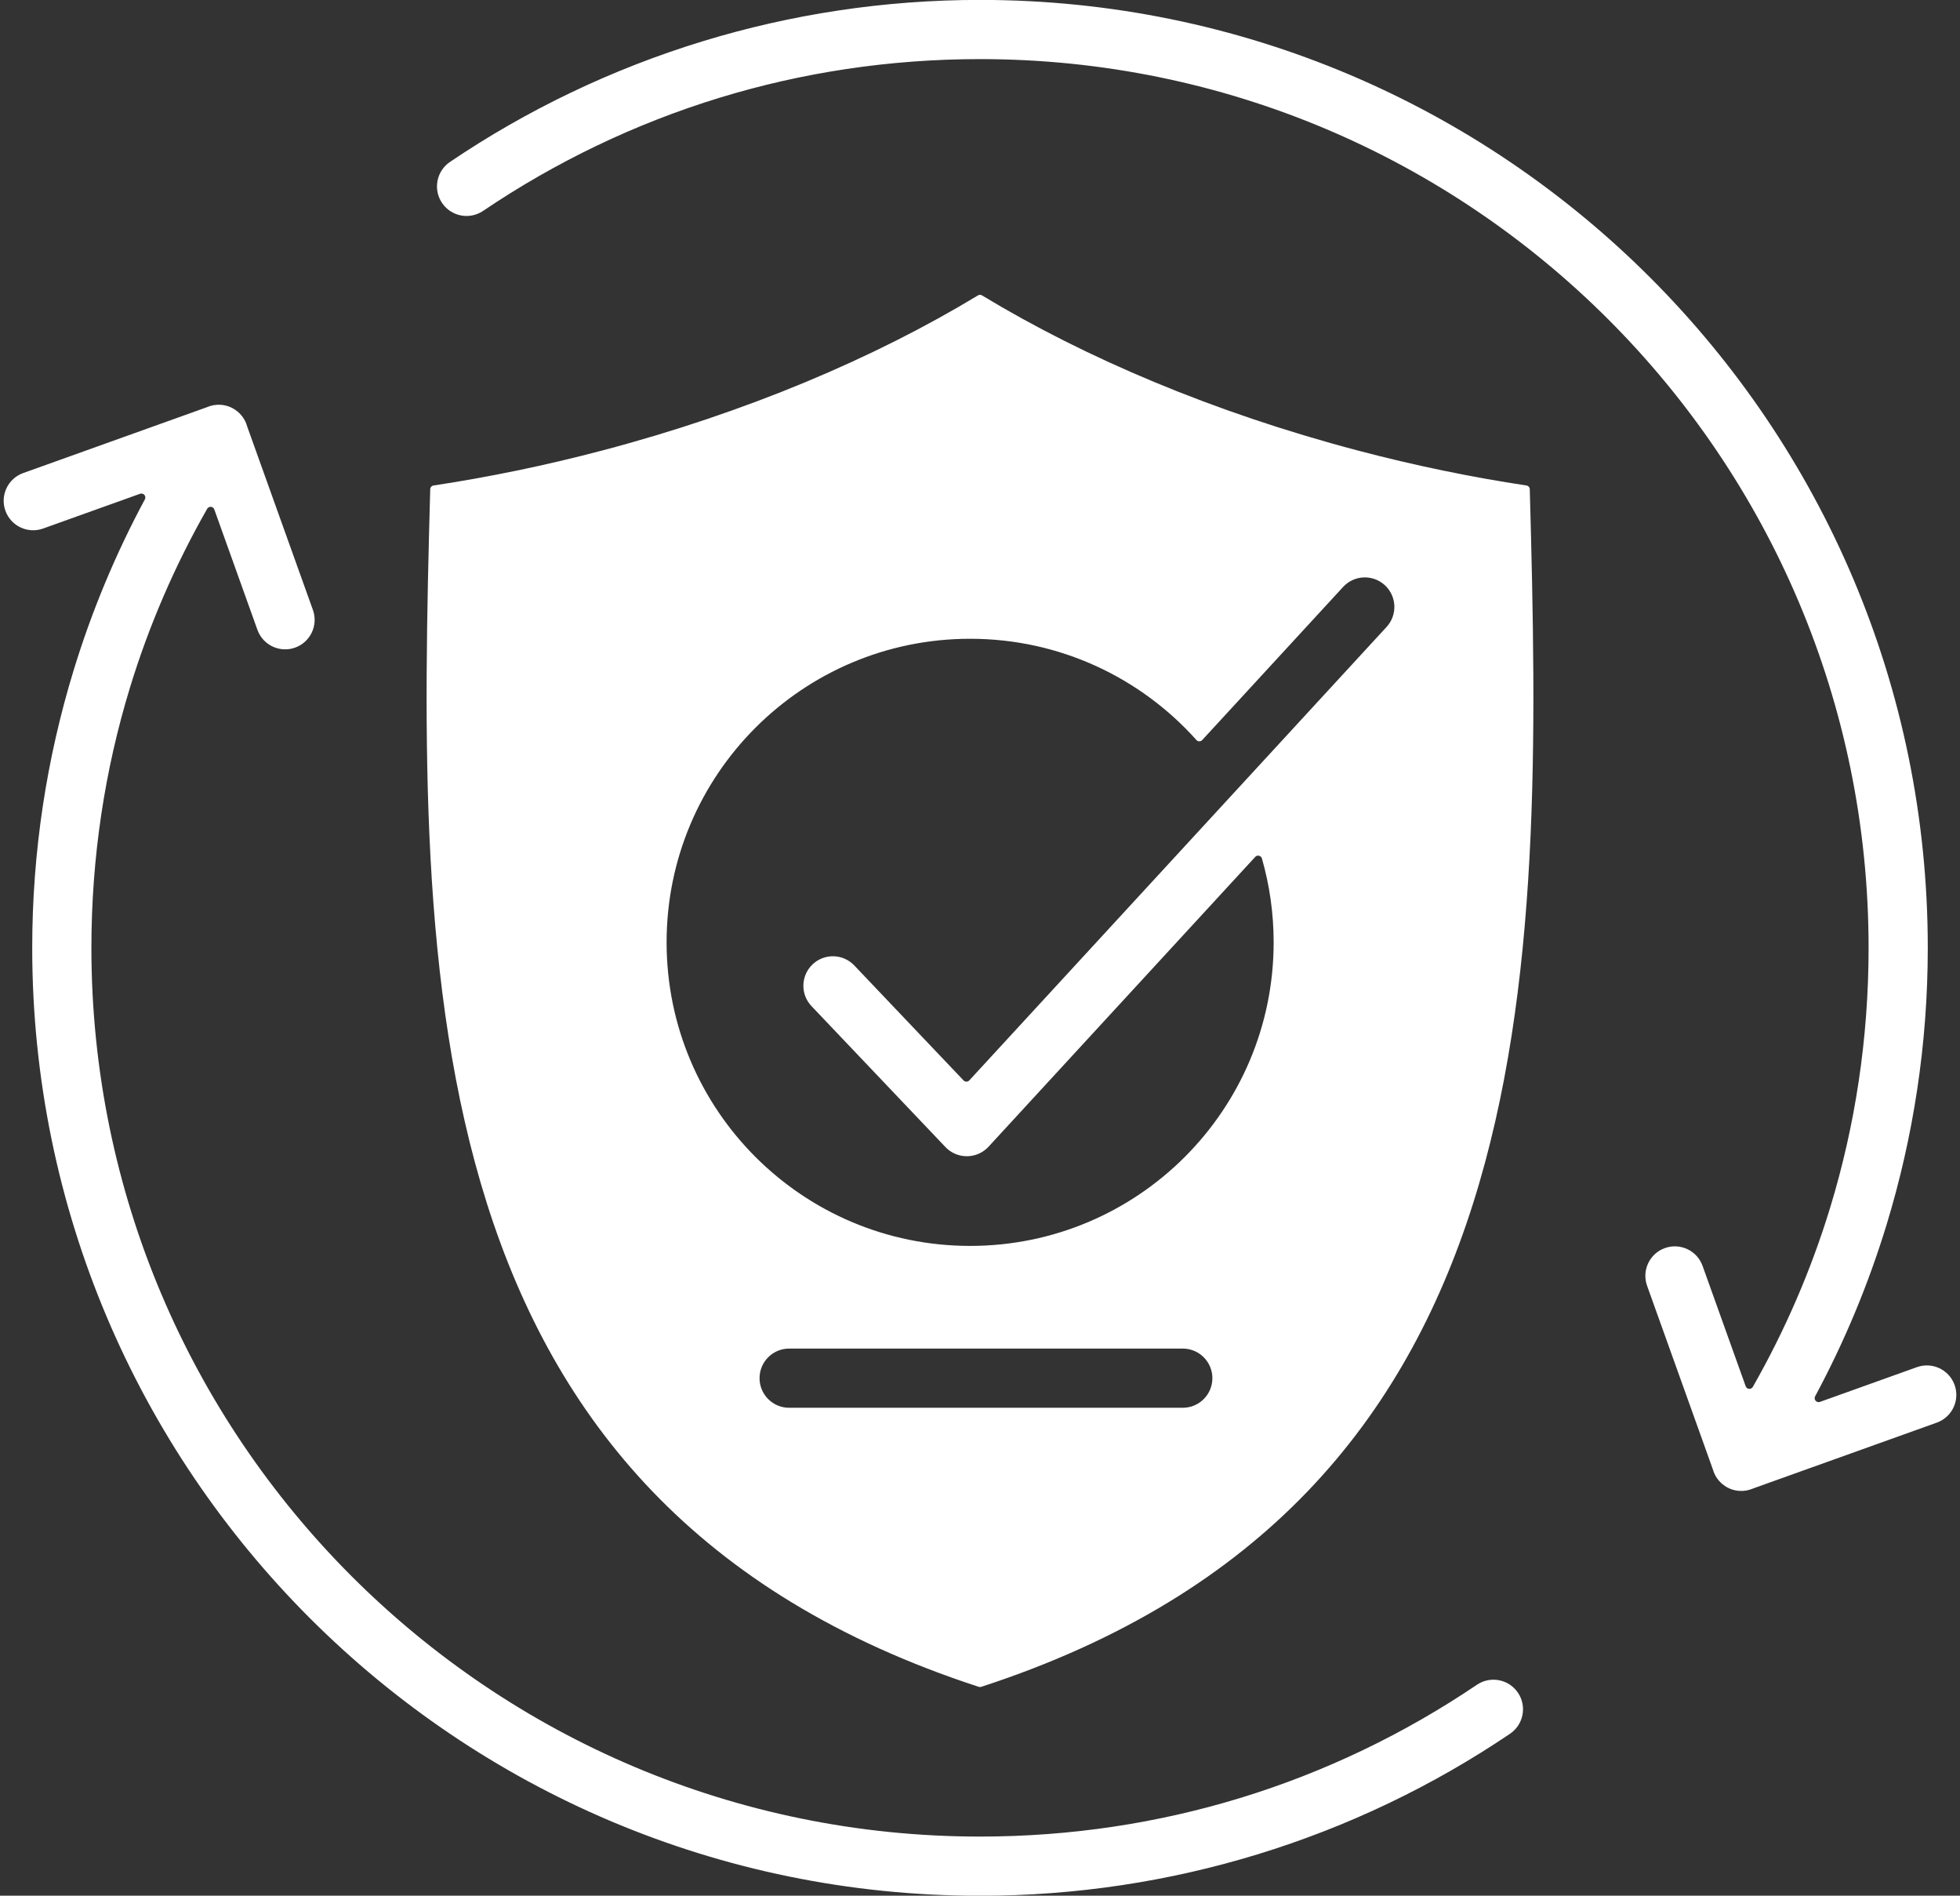
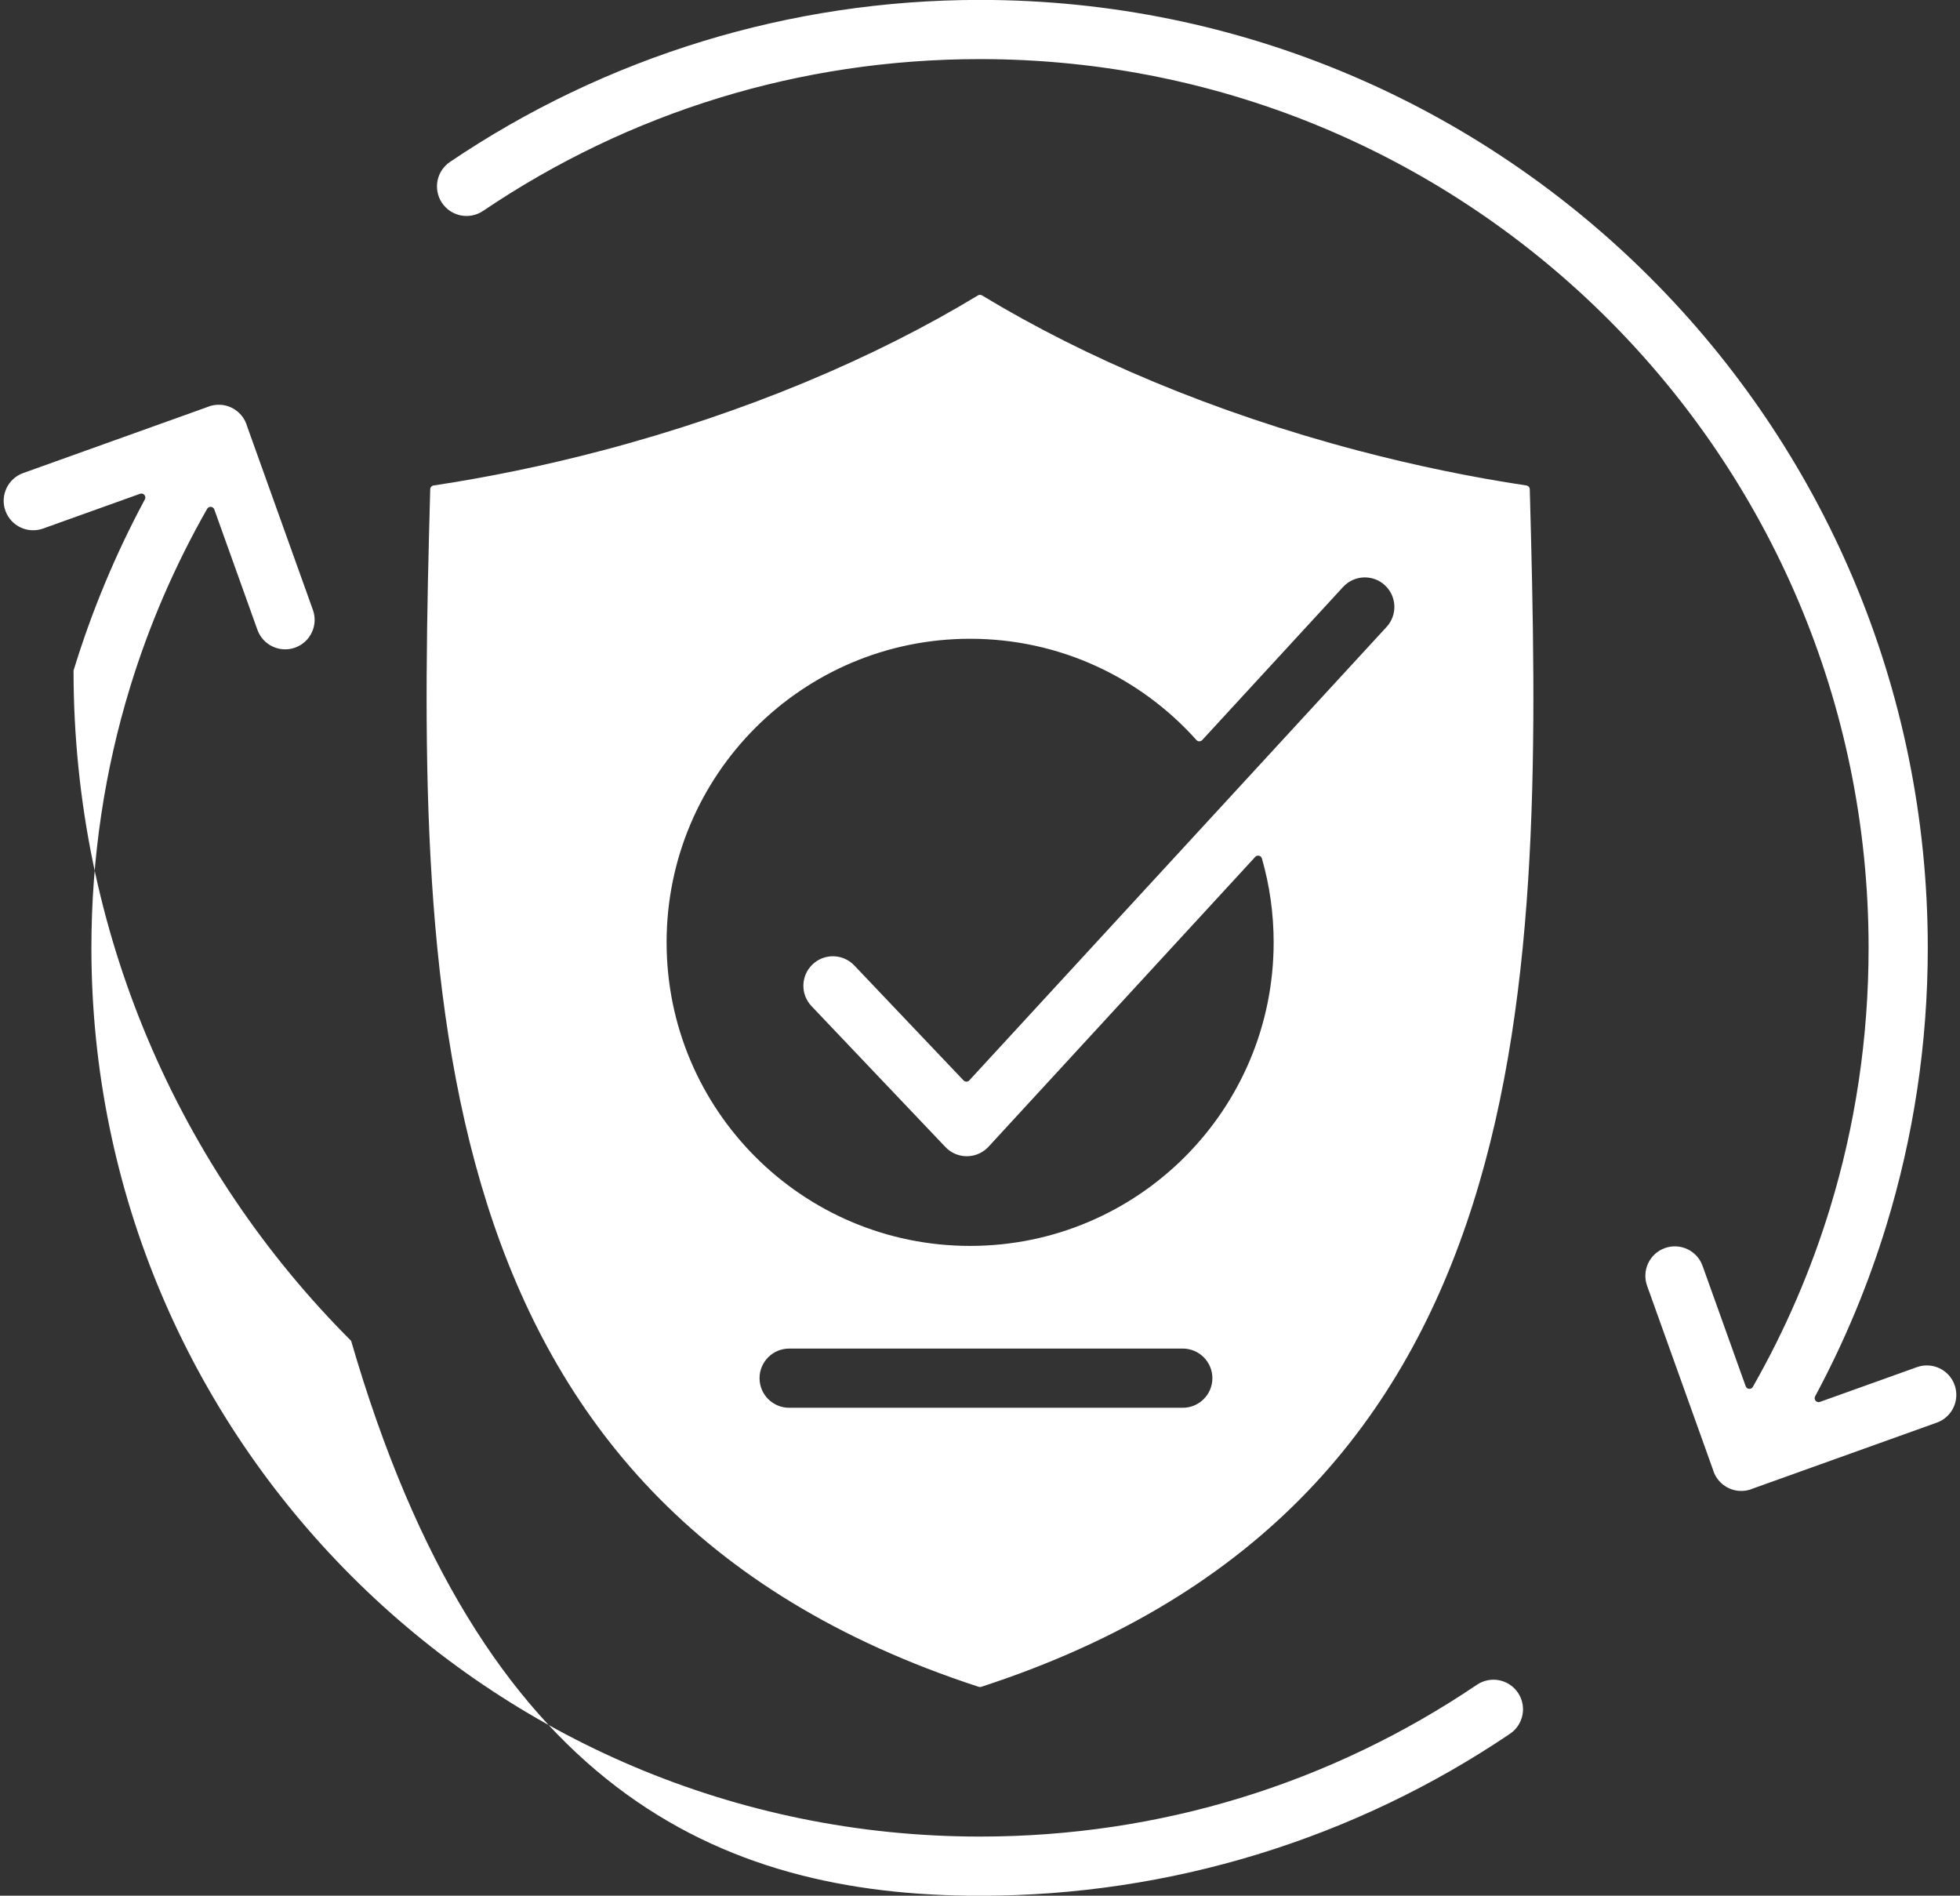
<svg xmlns="http://www.w3.org/2000/svg" fill="#ffffff" height="451.8" preserveAspectRatio="xMidYMid meet" version="1" viewBox="16.4 24.1 467.2 451.8" width="467.2" zoomAndPan="magnify">
  <rect x="16.4" y="24.1" width="467.2" height="451.8" fill="#333333" stroke="none" />
  <g id="change1_1">
-     <path clip-rule="evenodd" d="M90.988,169.465l-15.651-43.678c-0.008-0.023-0.014-0.043-0.021-0.066c-0.432-1.56-1.402-2.979-2.849-3.955 c-2.087-1.408-4.658-1.548-6.801-0.598c-0.022,0.01-0.041,0.017-0.064,0.026l-43.671,15.648c-3.652,1.308-5.551,5.33-4.243,8.982 c1.308,3.652,5.33,5.551,8.982,4.243l23.117-8.284c0.374-0.134,0.771-0.029,1.03,0.272c0.259,0.301,0.304,0.709,0.116,1.059 c-6.924,12.882-12.643,26.535-17.003,40.807C27.526,204.88,24.08,227.071,24.08,250c0,62.385,25.287,118.865,66.171,159.749 C131.135,450.632,187.615,475.92,250,475.92c22.929,0,45.119-3.445,66.079-9.849c21.692-6.628,41.955-16.392,60.253-28.758 c3.226-2.176,4.077-6.555,1.901-9.781c-2.176-3.226-6.555-4.077-9.781-1.901c-17.235,11.647-36.221,20.814-56.451,26.995 c-19.551,5.973-40.368,9.187-62.001,9.187c-58.491,0-111.445-23.708-149.775-62.038C61.895,361.445,38.187,308.491,38.187,250 c0-21.634,3.214-42.451,9.187-62.002c4.57-14.96,10.774-29.239,18.406-42.633c0.186-0.327,0.524-0.504,0.898-0.471 c0.375,0.033,0.677,0.266,0.804,0.62l10.28,28.691c1.308,3.652,5.33,5.551,8.982,4.243 C90.397,177.139,92.296,173.117,90.988,169.465L90.988,169.465z M121.767,72.468c-2.176-3.226-1.325-7.605,1.901-9.781 c18.298-12.365,38.561-22.13,60.253-28.758C204.88,27.526,227.071,24.08,250,24.08c62.385,0,118.865,25.287,159.749,66.171 C450.632,131.135,475.92,187.615,475.92,250c0,22.929-3.445,45.12-9.849,66.079c-4.36,14.272-10.08,27.924-17.003,40.807 c-0.188,0.35-0.143,0.758,0.116,1.059c0.259,0.301,0.656,0.405,1.029,0.272l23.117-8.283c3.652-1.308,7.673,0.591,8.982,4.243 c1.308,3.652-0.591,7.673-4.243,8.982l-43.671,15.648c-0.023,0.008-0.042,0.016-0.064,0.026c-2.143,0.95-4.714,0.81-6.801-0.598 c-1.447-0.976-2.417-2.395-2.849-3.955c-0.006-0.023-0.013-0.043-0.021-0.066l-15.651-43.677c-1.308-3.652,0.591-7.673,4.243-8.982 c3.652-1.308,7.673,0.591,8.982,4.243l10.28,28.69c0.127,0.354,0.429,0.587,0.804,0.62c0.374,0.033,0.712-0.145,0.898-0.471 c7.632-13.394,13.836-27.674,18.406-42.633c5.973-19.551,9.187-40.368,9.187-62.002c0-58.491-23.708-111.445-62.038-149.775 C361.445,61.895,308.491,38.187,250,38.187c-21.633,0-42.45,3.214-62.002,9.187c-20.229,6.18-39.216,15.348-56.45,26.995 C128.322,76.545,123.943,75.694,121.767,72.468L121.767,72.468z M319.996,248.689c0,39.958-32.392,72.35-72.35,72.35 c-39.957,0-72.35-32.392-72.35-72.35c0-39.957,32.392-72.35,72.35-72.35c21.432,0,40.687,9.319,53.935,24.125 c0.183,0.205,0.419,0.312,0.694,0.313c0.275,0.002,0.512-0.101,0.698-0.304l33.582-36.488c2.632-2.86,7.086-3.045,9.946-0.413 c2.86,2.632,3.045,7.086,0.413,9.946l-12.492,13.573l-0.005,0.005c-0.003,0.003-0.006,0.006-0.009,0.01l-86.956,94.481 c-0.183,0.199-0.414,0.301-0.684,0.304c-0.27,0.002-0.503-0.097-0.689-0.292l-26.048-27.406c-2.678-2.815-7.131-2.926-9.946-0.248 c-2.815,2.678-2.926,7.131-0.248,9.946l31.923,33.587c2.678,2.815,7.131,2.926,9.946,0.248c0.111-0.105,0.216-0.214,0.321-0.321 c0.006-0.007,0.012-0.012,0.018-0.019l63.559-69.06c0.236-0.257,0.569-0.359,0.908-0.278c0.34,0.08,0.591,0.32,0.687,0.656 C319.02,235.052,319.996,241.757,319.996,248.689L319.996,248.689z M118.951,140.709c0.013-0.459,0.346-0.835,0.799-0.903 c13.116-1.98,26.607-4.749,40.278-8.356c34.166-9.014,64.795-21.991,89.483-36.944c0.307-0.186,0.667-0.186,0.974,0 c24.69,14.952,55.32,27.929,89.487,36.944c13.671,3.607,27.162,6.377,40.278,8.357c0.454,0.069,0.787,0.444,0.799,0.903 c3.228,117.432,4.29,241.399-130.756,285.417c-0.199,0.065-0.388,0.065-0.587,0C114.66,382.108,115.722,258.141,118.951,140.709 L118.951,140.709z M204.504,345.509h93.835c3.895,0,7.053,3.158,7.053,7.053c0,3.895-3.158,7.053-7.053,7.053h-93.835 c-3.895,0-7.053-3.158-7.053-7.053C197.451,348.667,200.609,345.509,204.504,345.509z" fill-rule="evenodd" />
+     <path clip-rule="evenodd" d="M90.988,169.465l-15.651-43.678c-0.008-0.023-0.014-0.043-0.021-0.066c-0.432-1.56-1.402-2.979-2.849-3.955 c-2.087-1.408-4.658-1.548-6.801-0.598c-0.022,0.01-0.041,0.017-0.064,0.026l-43.671,15.648c-3.652,1.308-5.551,5.33-4.243,8.982 c1.308,3.652,5.33,5.551,8.982,4.243l23.117-8.284c0.374-0.134,0.771-0.029,1.03,0.272c0.259,0.301,0.304,0.709,0.116,1.059 c-6.924,12.882-12.643,26.535-17.003,40.807c0,62.385,25.287,118.865,66.171,159.749 C131.135,450.632,187.615,475.92,250,475.92c22.929,0,45.119-3.445,66.079-9.849c21.692-6.628,41.955-16.392,60.253-28.758 c3.226-2.176,4.077-6.555,1.901-9.781c-2.176-3.226-6.555-4.077-9.781-1.901c-17.235,11.647-36.221,20.814-56.451,26.995 c-19.551,5.973-40.368,9.187-62.001,9.187c-58.491,0-111.445-23.708-149.775-62.038C61.895,361.445,38.187,308.491,38.187,250 c0-21.634,3.214-42.451,9.187-62.002c4.57-14.96,10.774-29.239,18.406-42.633c0.186-0.327,0.524-0.504,0.898-0.471 c0.375,0.033,0.677,0.266,0.804,0.62l10.28,28.691c1.308,3.652,5.33,5.551,8.982,4.243 C90.397,177.139,92.296,173.117,90.988,169.465L90.988,169.465z M121.767,72.468c-2.176-3.226-1.325-7.605,1.901-9.781 c18.298-12.365,38.561-22.13,60.253-28.758C204.88,27.526,227.071,24.08,250,24.08c62.385,0,118.865,25.287,159.749,66.171 C450.632,131.135,475.92,187.615,475.92,250c0,22.929-3.445,45.12-9.849,66.079c-4.36,14.272-10.08,27.924-17.003,40.807 c-0.188,0.35-0.143,0.758,0.116,1.059c0.259,0.301,0.656,0.405,1.029,0.272l23.117-8.283c3.652-1.308,7.673,0.591,8.982,4.243 c1.308,3.652-0.591,7.673-4.243,8.982l-43.671,15.648c-0.023,0.008-0.042,0.016-0.064,0.026c-2.143,0.95-4.714,0.81-6.801-0.598 c-1.447-0.976-2.417-2.395-2.849-3.955c-0.006-0.023-0.013-0.043-0.021-0.066l-15.651-43.677c-1.308-3.652,0.591-7.673,4.243-8.982 c3.652-1.308,7.673,0.591,8.982,4.243l10.28,28.69c0.127,0.354,0.429,0.587,0.804,0.62c0.374,0.033,0.712-0.145,0.898-0.471 c7.632-13.394,13.836-27.674,18.406-42.633c5.973-19.551,9.187-40.368,9.187-62.002c0-58.491-23.708-111.445-62.038-149.775 C361.445,61.895,308.491,38.187,250,38.187c-21.633,0-42.45,3.214-62.002,9.187c-20.229,6.18-39.216,15.348-56.45,26.995 C128.322,76.545,123.943,75.694,121.767,72.468L121.767,72.468z M319.996,248.689c0,39.958-32.392,72.35-72.35,72.35 c-39.957,0-72.35-32.392-72.35-72.35c0-39.957,32.392-72.35,72.35-72.35c21.432,0,40.687,9.319,53.935,24.125 c0.183,0.205,0.419,0.312,0.694,0.313c0.275,0.002,0.512-0.101,0.698-0.304l33.582-36.488c2.632-2.86,7.086-3.045,9.946-0.413 c2.86,2.632,3.045,7.086,0.413,9.946l-12.492,13.573l-0.005,0.005c-0.003,0.003-0.006,0.006-0.009,0.01l-86.956,94.481 c-0.183,0.199-0.414,0.301-0.684,0.304c-0.27,0.002-0.503-0.097-0.689-0.292l-26.048-27.406c-2.678-2.815-7.131-2.926-9.946-0.248 c-2.815,2.678-2.926,7.131-0.248,9.946l31.923,33.587c2.678,2.815,7.131,2.926,9.946,0.248c0.111-0.105,0.216-0.214,0.321-0.321 c0.006-0.007,0.012-0.012,0.018-0.019l63.559-69.06c0.236-0.257,0.569-0.359,0.908-0.278c0.34,0.08,0.591,0.32,0.687,0.656 C319.02,235.052,319.996,241.757,319.996,248.689L319.996,248.689z M118.951,140.709c0.013-0.459,0.346-0.835,0.799-0.903 c13.116-1.98,26.607-4.749,40.278-8.356c34.166-9.014,64.795-21.991,89.483-36.944c0.307-0.186,0.667-0.186,0.974,0 c24.69,14.952,55.32,27.929,89.487,36.944c13.671,3.607,27.162,6.377,40.278,8.357c0.454,0.069,0.787,0.444,0.799,0.903 c3.228,117.432,4.29,241.399-130.756,285.417c-0.199,0.065-0.388,0.065-0.587,0C114.66,382.108,115.722,258.141,118.951,140.709 L118.951,140.709z M204.504,345.509h93.835c3.895,0,7.053,3.158,7.053,7.053c0,3.895-3.158,7.053-7.053,7.053h-93.835 c-3.895,0-7.053-3.158-7.053-7.053C197.451,348.667,200.609,345.509,204.504,345.509z" fill-rule="evenodd" />
  </g>
</svg>